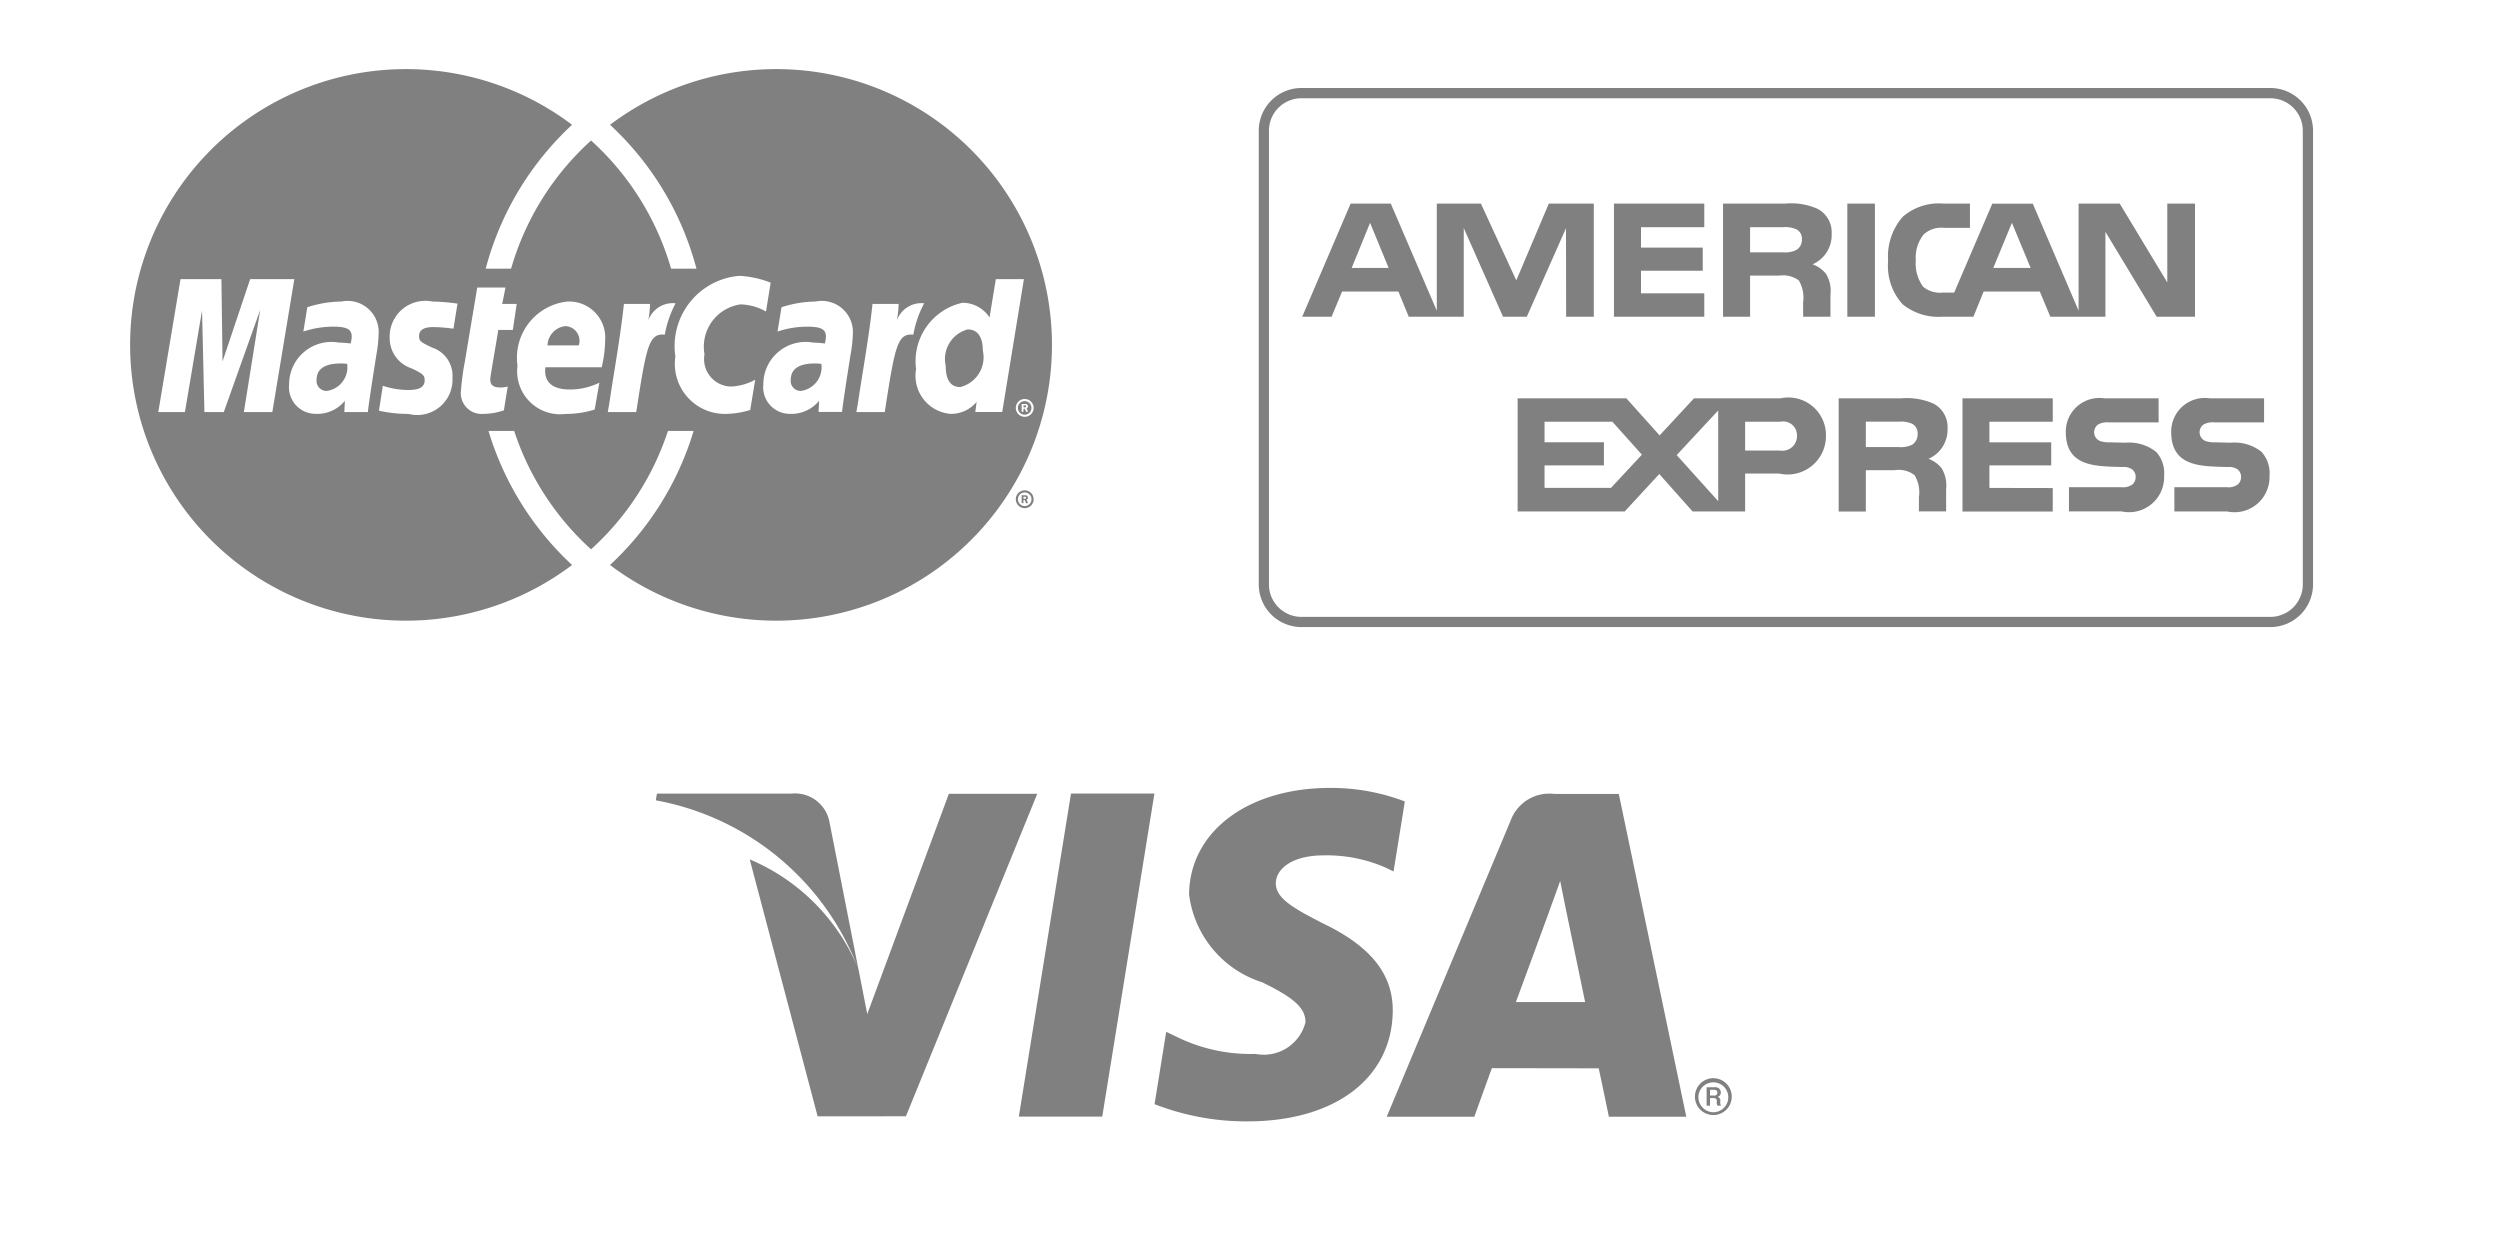
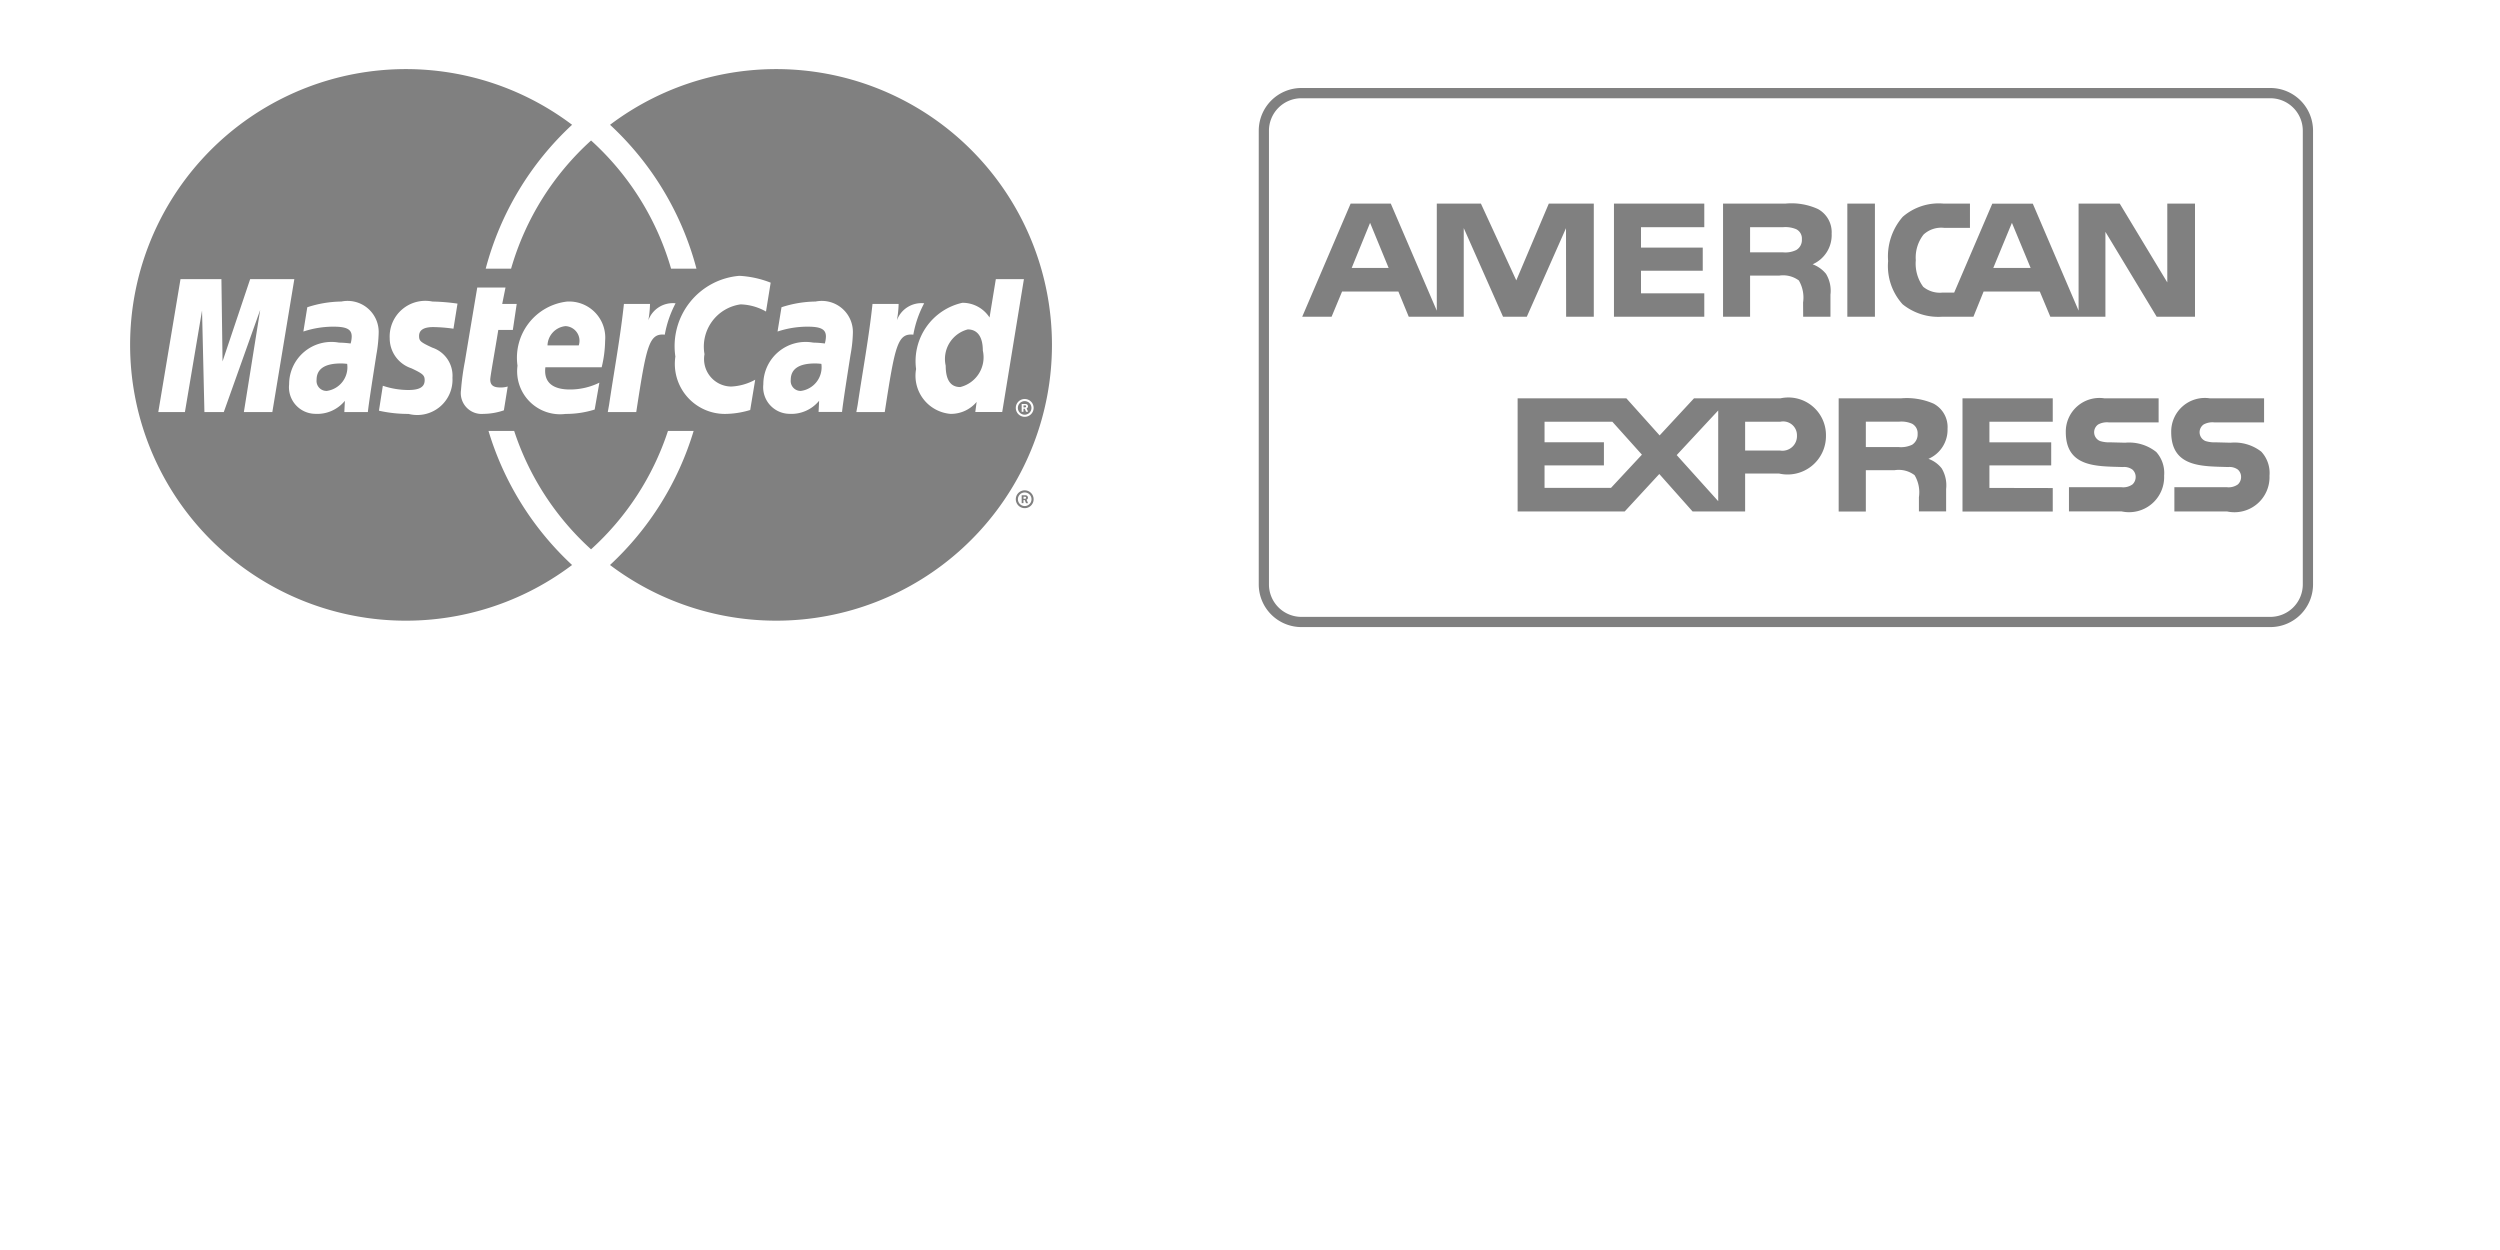
<svg xmlns="http://www.w3.org/2000/svg" id="Ebene_1" data-name="Ebene 1" viewBox="0 0 60 30">
  <defs>
    <style>.cls-1,.cls-2{fill:gray;}.cls-2{fill-rule:evenodd;}</style>
  </defs>
  <title>smoothy-icon</title>
-   <path class="cls-1" d="M22.773,19.052H24.894l-3.152,7.739-2.119.001-1.63-6.167a4.853,4.853,0,0,1,2.611,2.638l0.21,1.074,1.959-5.286m1.679,7.747h2.002l1.252-7.753H25.704l-1.252,7.753m9.264-7.563a4.959,4.959,0,0,0-1.794-.325c-1.979,0-3.372,1.052-3.384,2.559a2.543,2.543,0,0,0,1.754,2.106c0.78,0.38,1.042.623,1.039,0.962a1.032,1.032,0,0,1-1.198.757,4.017,4.017,0,0,1-1.886-.407l-0.258-.123L27.709,26.5a6.051,6.051,0,0,0,2.231.413c2.103,0,3.47-1.039,3.486-2.648,0.007-.884-0.526-1.554-1.682-2.107-0.7-.36-1.129-0.598-1.124-0.962,0-.322.363-0.667,1.147-0.667a3.521,3.521,0,0,1,1.498.298l0.18,0.089,0.271-1.681m5.135-.182,1.62,7.748H38.613S38.429,25.91,38.369,25.64c-0.292,0-2.334-.004-2.564-0.004-0.078.21-.421,1.166-0.421,1.166h-2.103l2.973-7.105a0.989,0.989,0,0,1,1.049-.643H38.851M38.043,24.05c-0.08-.388-0.464-2.238-0.464-2.238l-0.135-.669c-0.101.29-.277,0.76-0.266,0.74,0,0-.631,1.721-0.797,2.167h1.662Zm-19.049-5.003H15.766l-0.027.161a6.434,6.434,0,0,1,4.864,4.056L19.902,19.701A0.84,0.84,0,0,0,18.994,19.047Zm21.684,7.272a0.442,0.442,0,1,0,.442-0.442A0.44,0.44,0,0,0,40.679,26.319Zm0.083,0a0.359,0.359,0,1,1,.358.375A0.364,0.364,0,0,1,40.762,26.319Zm0.197,0.217h0.082V26.353h0.067c0.092,0,.097.042,0.097,0.082a0.145,0.145,0,0,0,.016.101h0.085a0.17,0.17,0,0,1-.018-0.105,0.092,0.092,0,0,0-.063-0.106A0.106,0.106,0,0,0,41.3,26.221a0.127,0.127,0,0,0-.145-0.127H40.959v0.442Zm0.082-.381h0.086c0.054,0,.09.013,0.09,0.067a0.068,0.068,0,0,1-.081.071H41.041V26.154Z" />
  <path class="cls-1" d="M25.247,8.276A6.619,6.619,0,0,1,14.64,13.56a7.226,7.226,0,0,0,2.007-3.217H16.031a6.617,6.617,0,0,1-1.846,2.841A6.619,6.619,0,0,1,12.34,10.342H11.724A7.224,7.224,0,0,0,13.73,13.56a6.619,6.619,0,1,1,0-10.565,7.213,7.213,0,0,0-2.073,3.453H12.266a6.615,6.615,0,0,1,1.92-3.076,6.628,6.628,0,0,1,1.92,3.076h0.609a7.21,7.21,0,0,0-2.074-3.453A6.618,6.618,0,0,1,25.247,8.276ZM7.064,6.699h-1.06L5.341,8.674,5.314,6.699H4.332L3.799,9.889H4.438L4.849,7.451,4.906,9.889H5.371L6.245,7.437,5.853,9.889H6.536Zm1.269,2.034a1.219,1.219,0,0,0-.152-0.01c-0.387,0-.583.132-0.583,0.394a0.239,0.239,0,0,0,.245.265A0.573,0.573,0,0,0,8.332,8.733Zm0.7-.221a3.349,3.349,0,0,0,.055-0.515,0.746,0.746,0,0,0-.896-0.76,2.71,2.71,0,0,0-.817.137l-0.094.583a2.281,2.281,0,0,1,.722-0.117c0.319,0,.438.064,0.438,0.236a0.638,0.638,0,0,1-.026.168,2.296,2.296,0,0,0-.278-0.021,1.015,1.015,0,0,0-1.198,1,0.638,0.638,0,0,0,.623.709A0.858,0.858,0,0,0,8.277,9.62l-0.013.269H8.829C8.847,9.693,8.975,8.887,9.033,8.512ZM17.746,6.62a1.693,1.693,0,0,0-1.537,1.937A1.201,1.201,0,0,0,17.401,9.934,2.123,2.123,0,0,0,18.005,9.84l0.12-.727a1.312,1.312,0,0,1-.58.164A0.659,0.659,0,0,1,16.908,8.5a1.024,1.024,0,0,1,.866-1.195,1.304,1.304,0,0,1,.61.172l0.112-.693A2.397,2.397,0,0,0,17.746,6.62Zm1.967,2.113a1.219,1.219,0,0,0-.152-0.01c-0.387,0-.583.132-0.583,0.394a0.238,0.238,0,0,0,.245.265A0.574,0.574,0,0,0,19.713,8.733Zm0.7-.221a3.239,3.239,0,0,0,.056-0.515,0.746,0.746,0,0,0-.896-0.76,2.7,2.7,0,0,0-.817.137l-0.095.583a2.282,2.282,0,0,1,.723-0.117c0.319,0,.438.064,0.438,0.236a0.666,0.666,0,0,1-.026.168,2.298,2.298,0,0,0-.278-0.021,1.015,1.015,0,0,0-1.198,1,0.638,0.638,0,0,0,.623.709,0.859,0.859,0,0,0,.716-0.314l-0.013.269H20.209C20.227,9.693,20.354,8.887,20.413,8.512Zm-8.228.764A0.558,0.558,0,0,1,12,9.299c-0.162,0-.234-0.059-0.234-0.191,0.001-.082.114-0.696,0.193-1.19h0.349l0.093-.624H12.053l0.079-.393H11.454s-0.257,1.528-.296,1.77a6.081,6.081,0,0,0-.094.692,0.5,0.5,0,0,0,.539.57,1.546,1.546,0,0,0,.49-0.085Zm2.2-.092a1.597,1.597,0,0,1-.706.164c-0.395,0-.636-0.157-0.59-0.533h1.351a2.825,2.825,0,0,0,.083-0.638,0.866,0.866,0,0,0-.917-0.939A1.357,1.357,0,0,0,12.42,8.777a1.032,1.032,0,0,0,1.156,1.157,2.293,2.293,0,0,0,.696-0.105ZM13.89,8.29a0.352,0.352,0,0,0-.316-0.463A0.48,0.48,0,0,0,13.14,8.29h0.75ZM9.353,8.115a0.757,0.757,0,0,0,.52.724c0.276,0.13.319,0.168,0.319,0.286,0,0.162-.122.235-0.392,0.235a1.921,1.921,0,0,1-.612-0.102s-0.089.571-.093,0.599a3.214,3.214,0,0,0,.71.077,0.846,0.846,0,0,0,1.054-.867,0.71,0.71,0,0,0-.482-0.723c-0.286-.132-0.319-0.161-0.319-0.282,0-.14.113-0.212,0.335-0.212a3.705,3.705,0,0,1,.49.039L10.98,7.287a4.709,4.709,0,0,0-.601-0.05A0.856,0.856,0,0,0,9.353,8.115Zm15.221-1.416H23.9l-0.151.921a0.771,0.771,0,0,0-.652-0.353,1.436,1.436,0,0,0-1.111,1.59,0.918,0.918,0,0,0,.824,1.076,0.804,0.804,0,0,0,.629-0.287l-0.032.242h0.646Zm-1.877,2.079a0.734,0.734,0,0,1,.529-0.872c0.234,0,.362.179,0.362,0.508a0.735,0.735,0,0,1-.542.875C22.814,9.29,22.697,9.118,22.697,8.778ZM20.94,7.295c-0.085.804-.237,1.616-0.356,2.42l-0.032.174h0.682c0.245-1.587.304-1.896,0.686-1.857a2.527,2.527,0,0,1,.26-0.753,0.627,0.627,0,0,0-.655.409,2.367,2.367,0,0,0,.042-0.393H20.94Zm-5.966,0c-0.086.804-.237,1.616-0.356,2.42l-0.031.174H15.27c0.244-1.587.303-1.896,0.685-1.857a2.579,2.579,0,0,1,.259-0.753,0.625,0.625,0,0,0-.654.409,2.412,2.412,0,0,0,.04-0.393H14.974Zm9.619,2.709A0.214,0.214,0,1,0,24.379,9.79,0.215,0.215,0,0,0,24.593,10.004ZM24.429,9.79a0.163,0.163,0,1,1,.163.163A0.163,0.163,0,0,1,24.429,9.79ZM24.564,9.81h0.032l0.029,0.072h0.049L24.639,9.801a0.053,0.053,0,0,0,.033-0.049,0.055,0.055,0,0,0-.025-0.047A0.082,0.082,0,0,0,24.6,9.696H24.52V9.883h0.043V9.81Zm0-.081h0.023a0.07,0.07,0,0,1,.029.002,0.026,0.026,0,0,1,0,.042,0.07,0.07,0,0,1-.027.004H24.564V9.73ZM24.379,11.982a0.214,0.214,0,1,1,.214.214A0.215,0.215,0,0,1,24.379,11.982Zm0.214,0.163A0.163,0.163,0,1,0,24.43,11.982,0.164,0.164,0,0,0,24.593,12.145Zm-0.03-.143h0.032l0.029,0.074h0.049l-0.035-.083a0.052,0.052,0,0,0,.033-0.048,0.061,0.061,0,0,0-.024-0.048A0.08,0.08,0,0,0,24.6,11.886H24.52v0.189h0.043V12.001Zm0-.08h0.025a0.064,0.064,0,0,1,.027.003,0.024,0.024,0,0,1,.011.02,0.026,0.026,0,0,1-.011.022,0.059,0.059,0,0,1-.026.004H24.564V11.921Z" />
  <path class="cls-2" d="M54.489,15.05H31.233A1.025,1.025,0,0,1,30.21,14.027V3.136a1.025,1.025,0,0,1,1.024-1.024H54.489a1.025,1.025,0,0,1,1.024,1.024V14.027A1.025,1.025,0,0,1,54.489,15.05ZM31.233,2.358a0.779,0.779,0,0,0-.778.778V14.027a0.779,0.779,0,0,0,.778.778H54.489a0.779,0.779,0,0,0,.778-0.778V3.136a0.779,0.779,0,0,0-.778-0.778H31.233ZM33.327,6.43L32.882,5.348,32.441,6.43h0.886Zm4.925,1.171H37.587L37.584,5.476,36.643,7.602h-0.57L35.13,5.474V7.602H33.81l-0.249-.606H32.21l-0.252.606H31.253l1.162-2.715h0.964l1.104,2.57v-2.57h1.059l0.849,1.842,0.78-1.842h1.08V7.602Zm2.651,0H38.735V4.887h2.168V5.452H39.384V5.942h1.482V6.498H39.384V7.04h1.519V7.602ZM43.111,6a0.602,0.602,0,0,1-.321.056H42.002V5.452h0.799a0.666,0.666,0,0,1,.308.049,0.248,0.248,0,0,1,.136.24A0.278,0.278,0,0,1,43.111,6Zm0.849-.381a0.764,0.764,0,0,1-.457.724,0.752,0.752,0,0,1,.321.229,0.781,0.781,0,0,1,.107.498V7.602H43.276L43.274,7.26a0.815,0.815,0,0,0-.102-0.529,0.635,0.635,0,0,0-.473-0.116H42.002V7.602H41.353V4.887h1.492a1.528,1.528,0,0,1,.786.13A0.633,0.633,0,0,1,43.959,5.618ZM44.998,7.602H44.336V4.887H44.998V7.602ZM48.735,6.43L48.286,5.348,47.839,6.43h0.896Zm3.945,1.171H51.76L50.53,5.564V7.602H49.208l-0.253-.606h-1.348l-0.245.606H46.603a1.364,1.364,0,0,1-.941-0.3,1.366,1.366,0,0,1-.347-1.036,1.445,1.445,0,0,1,.35-1.062,1.317,1.317,0,0,1,.986-0.317h0.628V5.469h-0.615a0.625,0.625,0,0,0-.499.161,0.896,0.896,0,0,0-.186.615,0.942,0.942,0,0,0,.178.638,0.626,0.626,0,0,0,.452.14h0.291l0.915-2.135h0.972L49.886,7.455V4.887h0.988l1.141,1.891V4.887h0.665V7.602Zm-0.935,3.241a0.756,0.756,0,0,1,.194.575,0.842,0.842,0,0,1-1.019.857H49.655V11.693h1.259a0.381,0.381,0,0,0,.265-0.067,0.241,0.241,0,0,0,.077-0.177,0.233,0.233,0,0,0-.079-0.18,0.341,0.341,0,0,0-.231-0.06c-0.607-.021-1.367.019-1.367-0.84A0.807,0.807,0,0,1,50.506,9.56h1.301v0.578h-1.19a0.439,0.439,0,0,0-.26.049,0.228,0.228,0,0,0,.044.398,0.746,0.746,0,0,0,.253.031l0.349,0.009A1.047,1.047,0,0,1,51.744,10.843Zm-5.855-.168a0.621,0.621,0,0,1-.32.056H44.78v-0.61h0.799a0.639,0.639,0,0,1,.31.049,0.258,0.258,0,0,1,.134.244A0.293,0.293,0,0,1,45.889,10.675Zm0.392,0.338a0.705,0.705,0,0,1,.318.228,0.791,0.791,0,0,1,.107.496v0.538H46.054v-0.34A0.803,0.803,0,0,0,45.95,11.404a0.63,0.63,0,0,0-.476-0.12H44.78v0.992H44.128V9.56h1.498a1.606,1.606,0,0,1,.781.128,0.636,0.636,0,0,1,.334.603A0.76,0.76,0,0,1,46.281,11.013ZM47.1,9.56h2.166v0.562h-1.52v0.494H49.229v0.554H47.746v0.54l1.52,0.003v0.564H47.1V9.56ZM42.722,10.813H41.883V10.121H42.73a0.331,0.331,0,0,1,.397.333A0.349,0.349,0,0,1,42.722,10.813Zm-1.485,1.215-0.996-1.106,0.996-1.071v2.177Zm-2.573-.319H37.069v-0.54h1.425v-0.554H37.069V10.121h1.627l0.71,0.791Zm5.159-1.255a0.921,0.921,0,0,1-1.13.91h-0.81v0.911H40.622l-0.799-.899-0.83.899h-2.57V9.56h2.61l0.798,0.89,0.825-.89H42.73A0.902,0.902,0,0,1,43.823,10.454Zm10.451,0.389a0.756,0.756,0,0,1,.194.575,0.842,0.842,0,0,1-1.019.857H52.185V11.693h1.259a0.381,0.381,0,0,0,.265-0.067,0.241,0.241,0,0,0,.077-0.177,0.233,0.233,0,0,0-.079-0.18,0.341,0.341,0,0,0-.231-0.06c-0.607-.021-1.367.019-1.367-0.84A0.807,0.807,0,0,1,53.037,9.56h1.301v0.578h-1.19a0.439,0.439,0,0,0-.26.049,0.228,0.228,0,0,0,.044.398,0.746,0.746,0,0,0,.253.031l0.349,0.009A1.047,1.047,0,0,1,54.275,10.843Z" />
</svg>